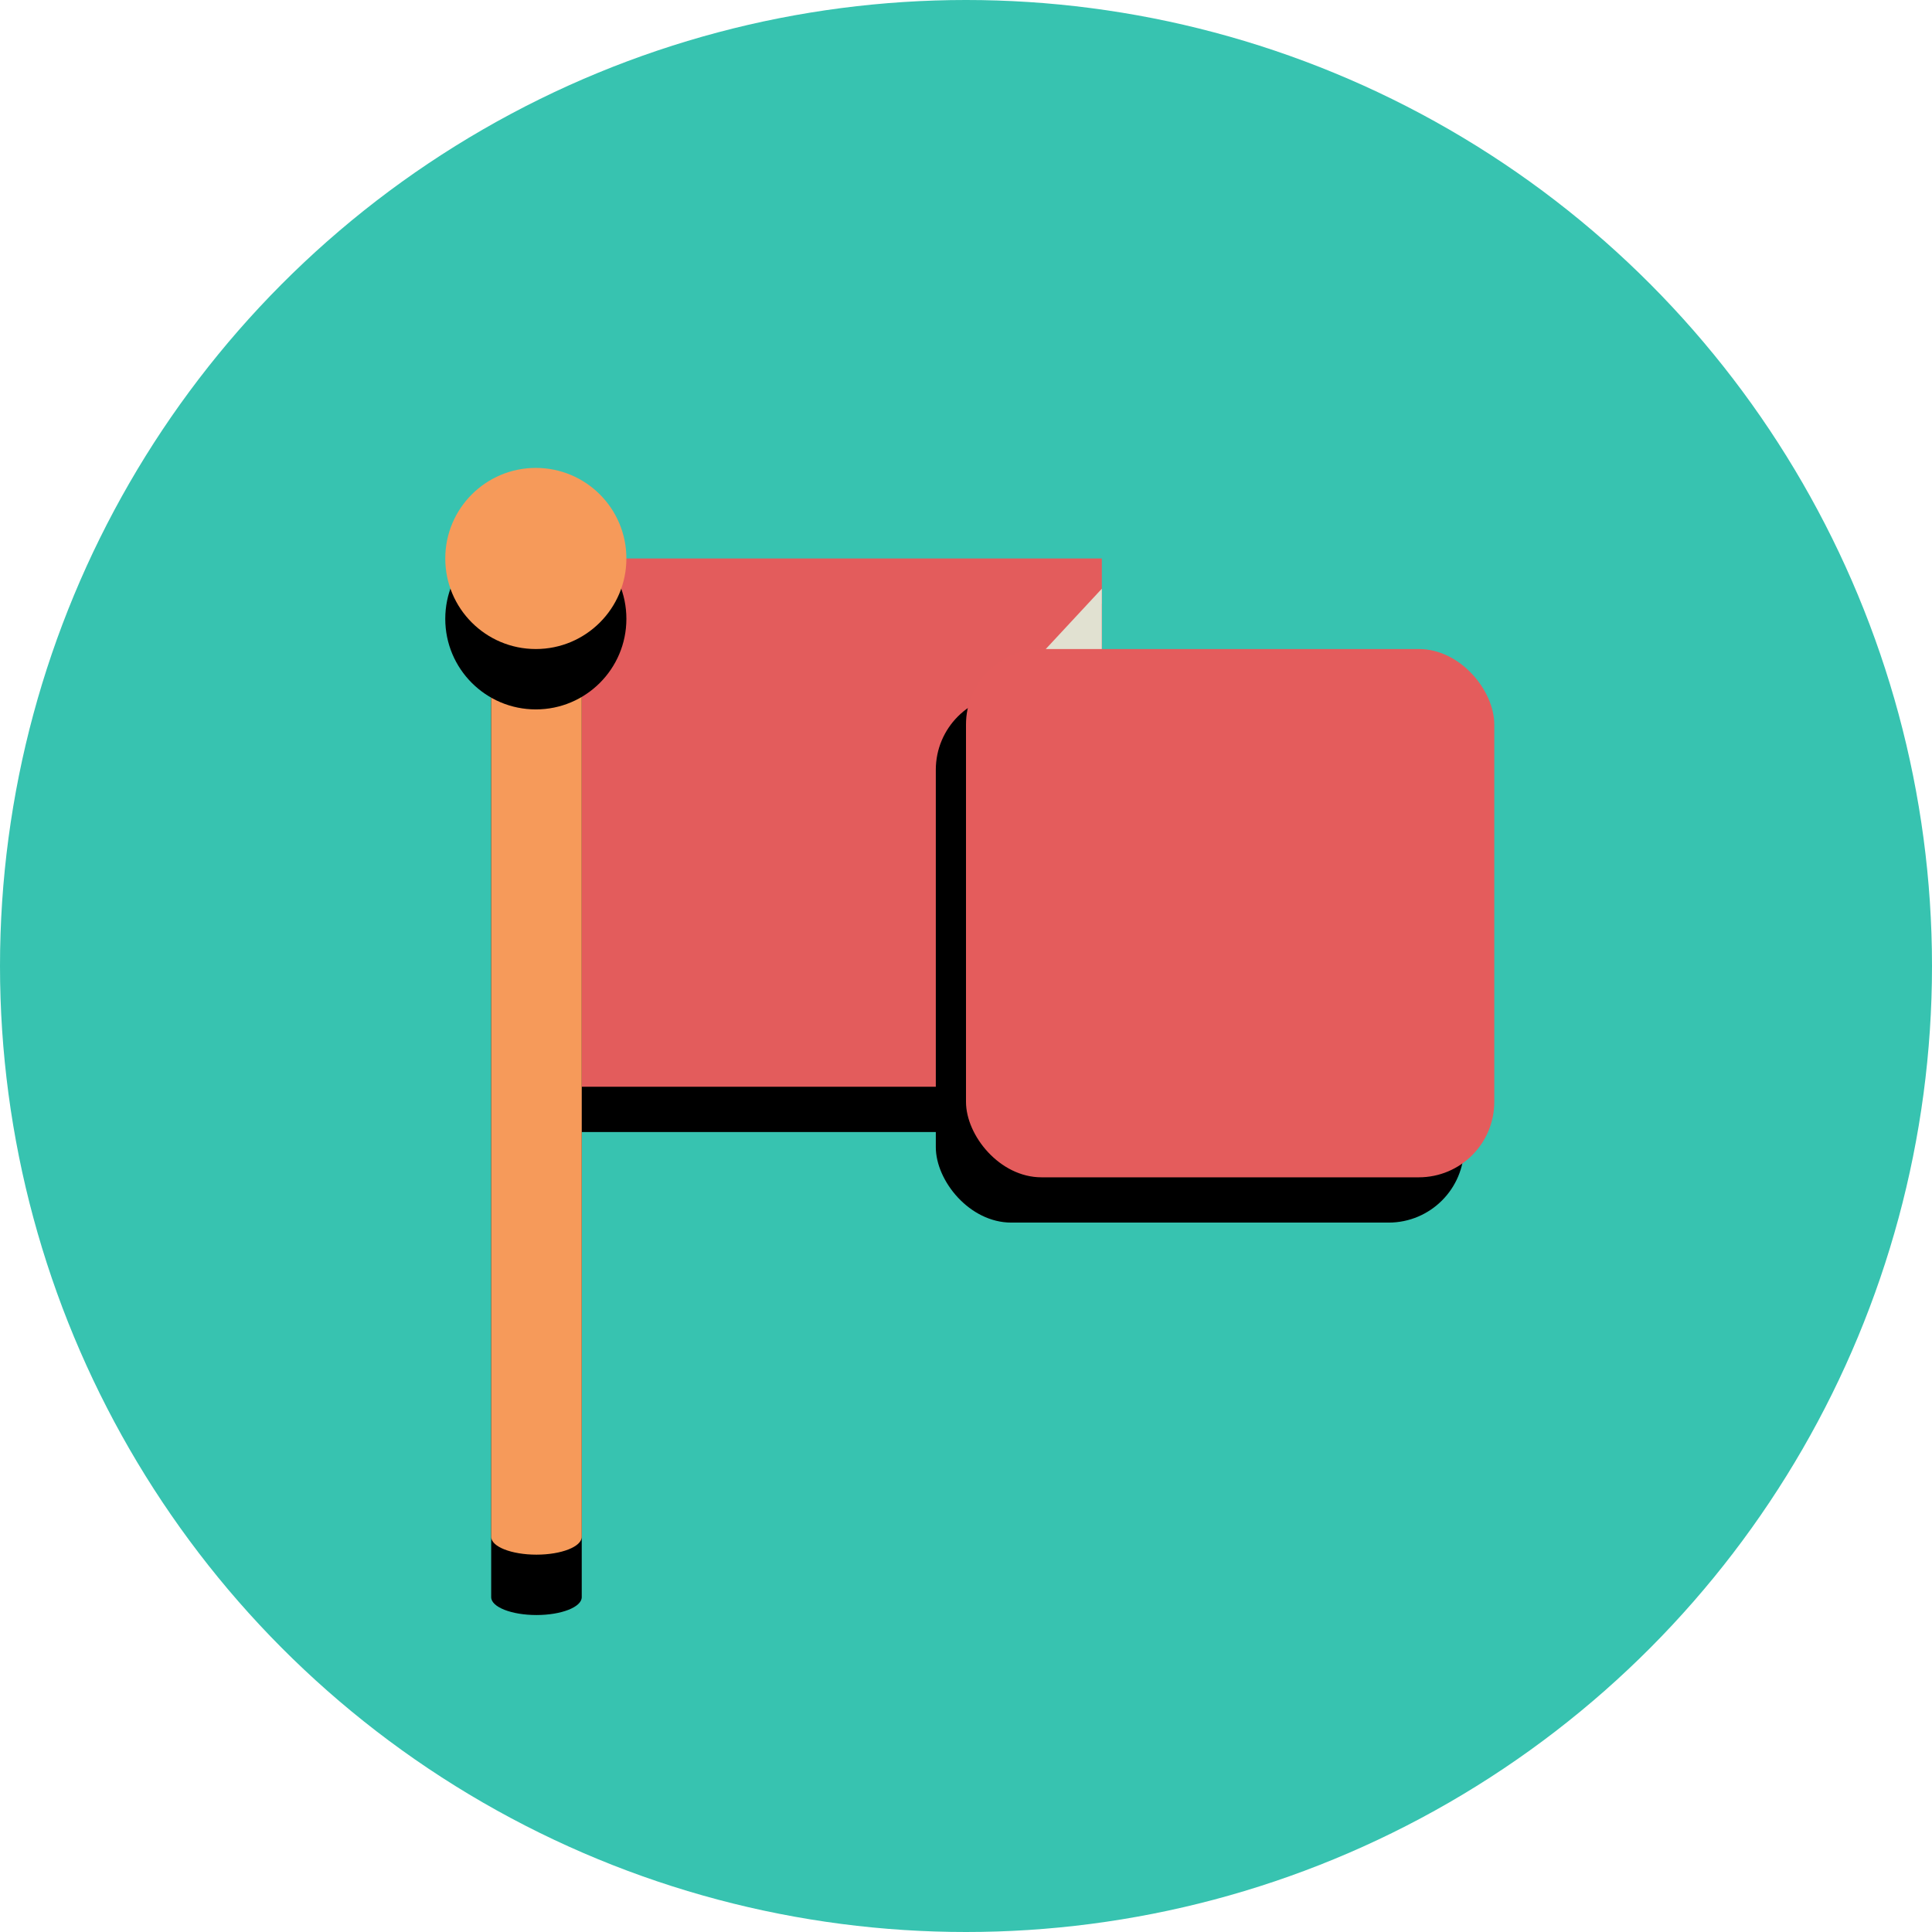
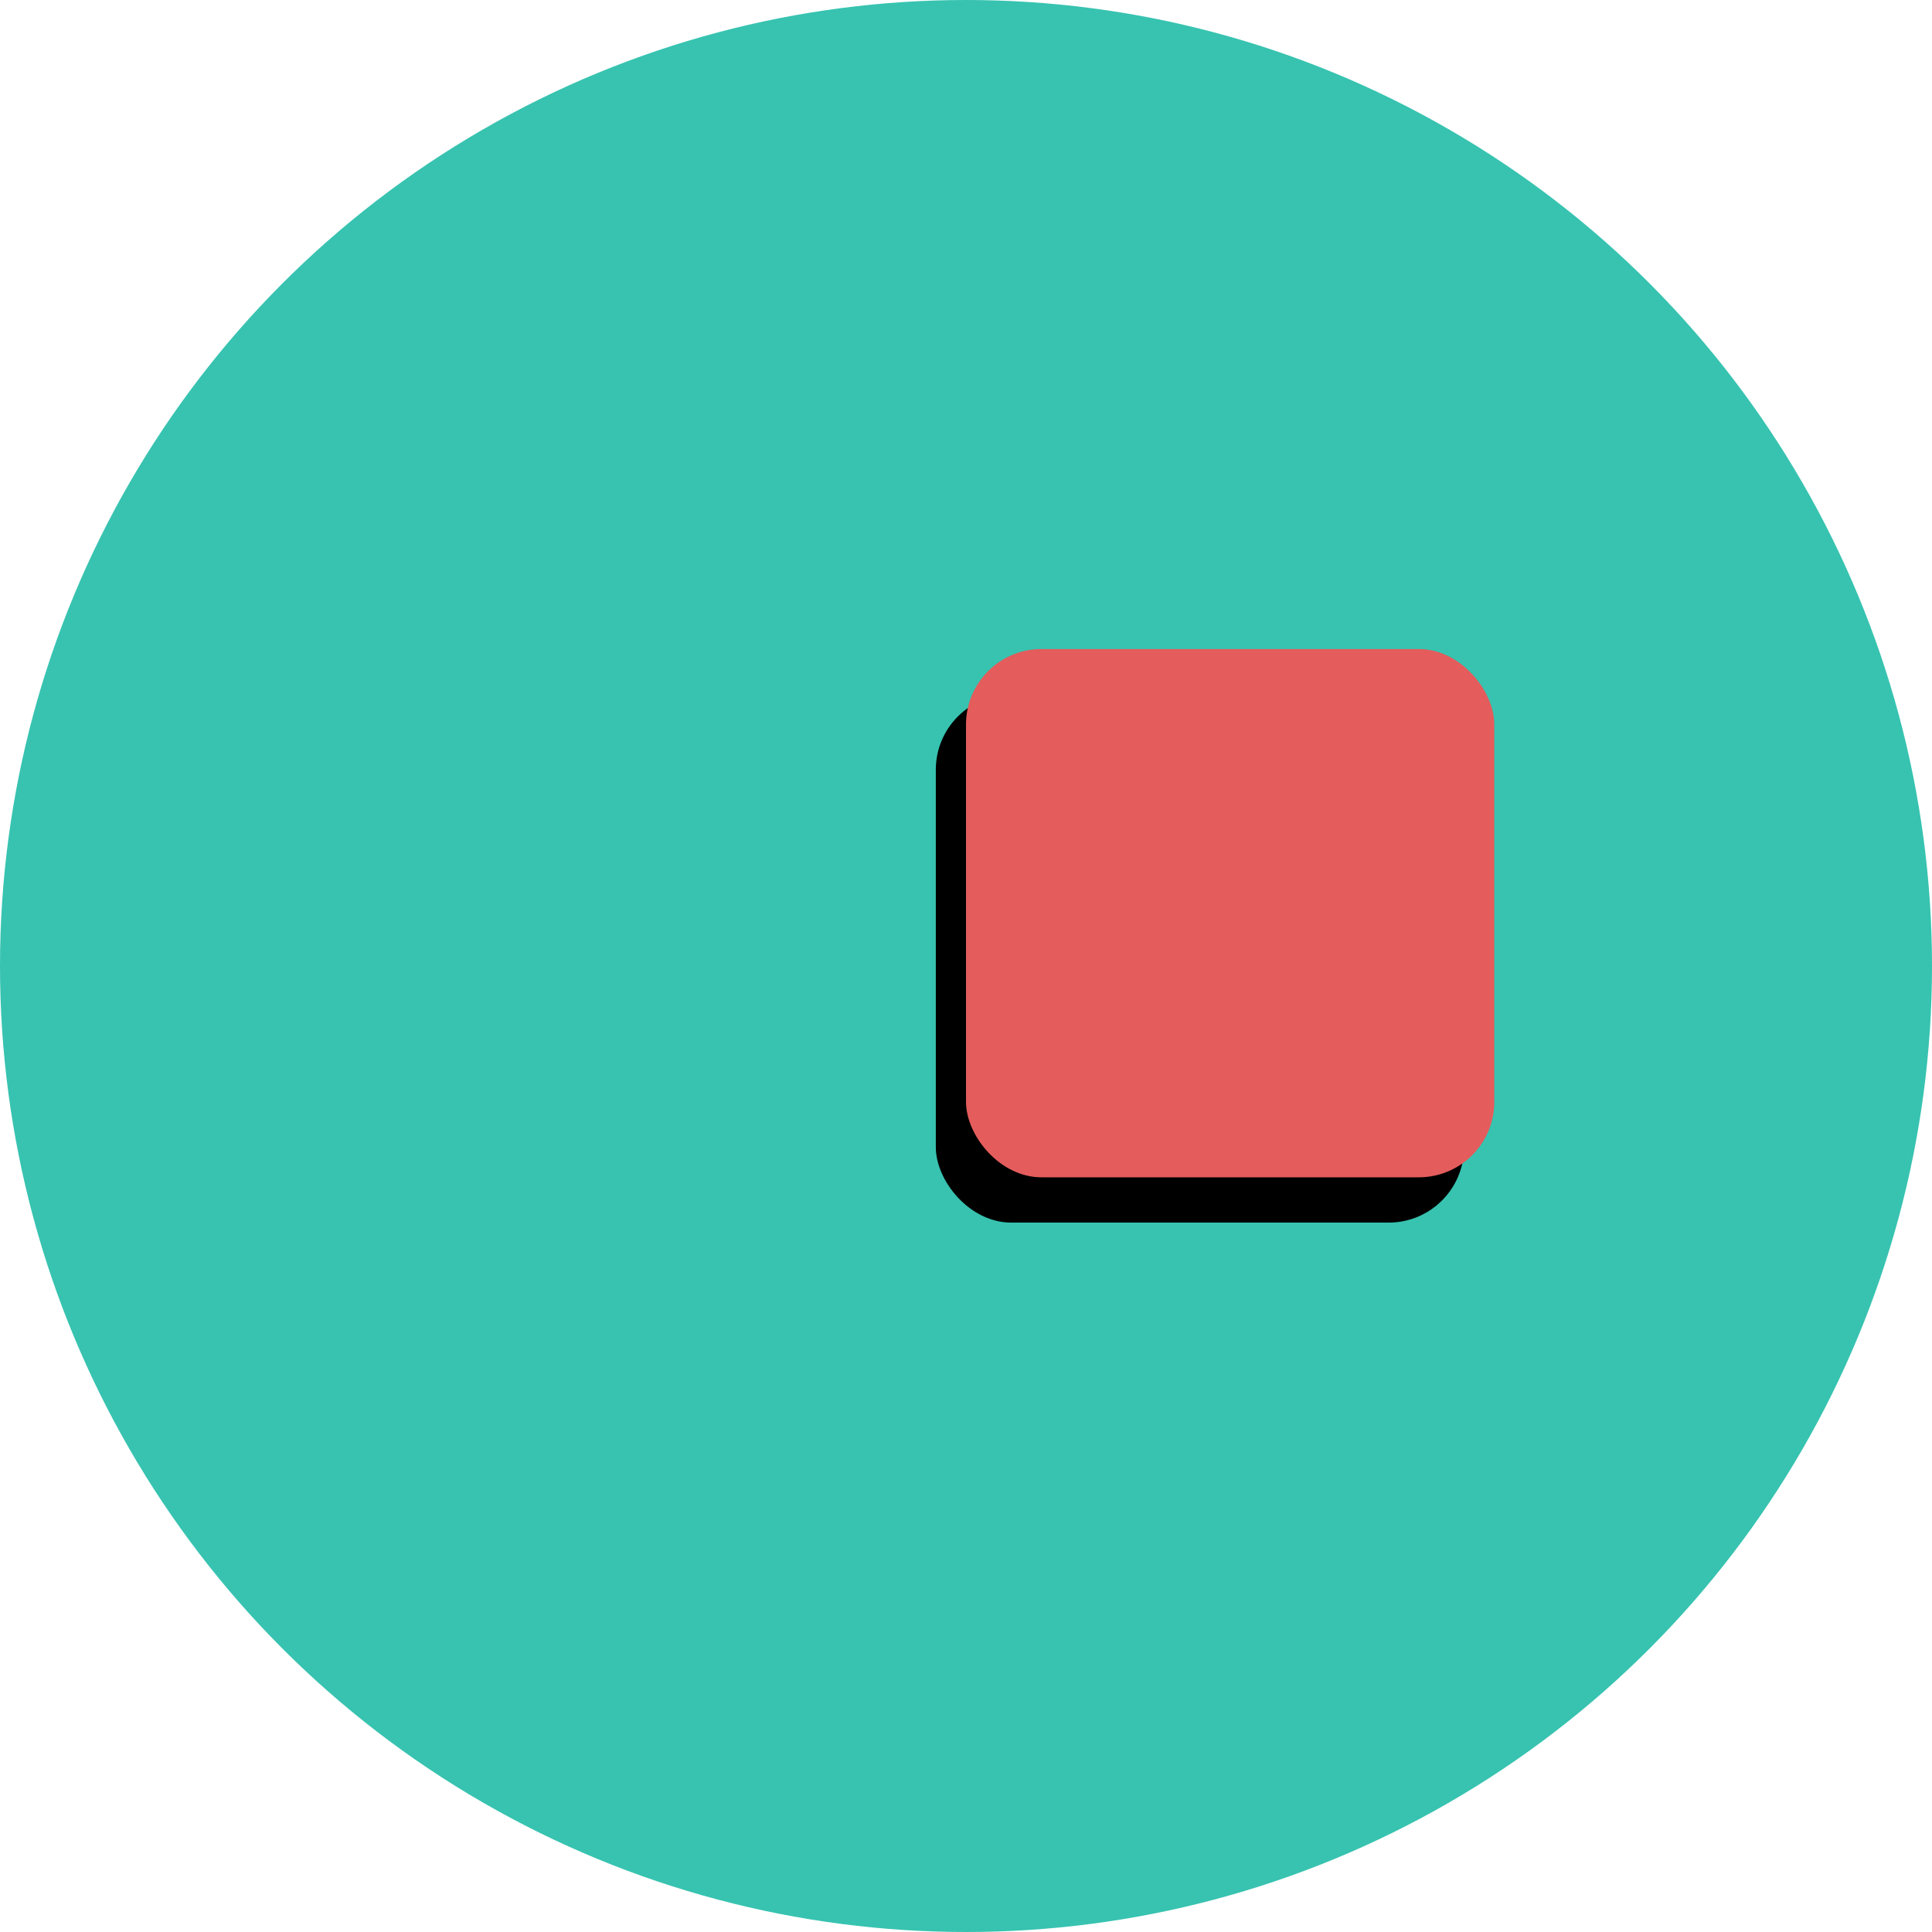
<svg xmlns="http://www.w3.org/2000/svg" xmlns:xlink="http://www.w3.org/1999/xlink" width="128px" height="128px" viewBox="0 0 128 128" version="1.1">
  <title>Group 6</title>
  <desc>Created with Sketch.</desc>
  <defs>
-     <rect id="path-1" x="38" y="37" width="35" height="35" />
    <filter x="-21.4%" y="-12.9%" width="142.9%" height="142.9%" filterUnits="objectBoundingBox" id="filter-2">
      <feOffset dx="0" dy="3" in="SourceAlpha" result="shadowOffsetOuter1" />
      <feGaussianBlur stdDeviation="2" in="shadowOffsetOuter1" result="shadowBlurOuter1" />
      <feColorMatrix values="0 0 0 0 0.455   0 0 0 0 0.447   0 0 0 0 0.447  0 0 0 1 0" type="matrix" in="shadowBlurOuter1" />
    </filter>
    <rect id="path-3" x="64" y="43" width="35" height="35" rx="5" />
    <filter x="-27.1%" y="-12.9%" width="142.9%" height="142.9%" filterUnits="objectBoundingBox" id="filter-4">
      <feOffset dx="-2" dy="3" in="SourceAlpha" result="shadowOffsetOuter1" />
      <feGaussianBlur stdDeviation="2" in="shadowOffsetOuter1" result="shadowBlurOuter1" />
      <feColorMatrix values="0 0 0 0 0.268   0 0 0 0 0.268   0 0 0 0 0.268  0 0 0 0.5 0" type="matrix" in="shadowBlurOuter1" />
    </filter>
-     <path d="M3.542,0 C1.886,0 0.542,0.529 0.542,1.183 L0.542,4.733 L0.542,69.817 C0.542,70.471 1.886,71 3.542,71 C5.198,71 6.542,70.471 6.542,69.817 L6.542,4.733 L6.542,1.183 C6.542,0.529 5.198,0 3.542,0 Z" id="path-5" />
    <filter x="-133.3%" y="-5.6%" width="366.7%" height="122.5%" filterUnits="objectBoundingBox" id="filter-6">
      <feOffset dx="0" dy="4" in="SourceAlpha" result="shadowOffsetOuter1" />
      <feGaussianBlur stdDeviation="2" in="shadowOffsetOuter1" result="shadowBlurOuter1" />
      <feColorMatrix values="0 0 0 0 0.511   0 0 0 0 0.511   0 0 0 0 0.511  0 0 0 0.5 0" type="matrix" in="shadowBlurOuter1" />
    </filter>
-     <circle id="path-7" cx="35.5" cy="37" r="6" />
    <filter x="-41.7%" y="-25.0%" width="183.3%" height="200.0%" filterUnits="objectBoundingBox" id="filter-8">
      <feOffset dx="0" dy="4" in="SourceAlpha" result="shadowOffsetOuter1" />
      <feGaussianBlur stdDeviation="1" in="shadowOffsetOuter1" result="shadowBlurOuter1" />
      <feColorMatrix values="0 0 0 0 0.384   0 0 0 0 0.384   0 0 0 0 0.384  0 0 0 0.5 0" type="matrix" in="shadowBlurOuter1" />
    </filter>
  </defs>
  <g id="Customer-Involvement-Elements" stroke="none" stroke-width="1" fill="none" fill-rule="evenodd">
    <g id="Artboard" transform="translate(-584, -157)">
      <g id="Group-6" transform="translate(584, 157)">
        <circle id="Oval" fill="#37C3B0" cx="64" cy="64" r="64" />
        <g id="Rectangle">
          <use fill="black" fill-opacity="1" filter="url(#filter-2)" xlink:href="#path-1" />
          <use fill="#E35C5C" fill-rule="evenodd" xlink:href="#path-1" />
        </g>
        <g id="Rectangle-Copy">
          <use fill="black" fill-opacity="1" filter="url(#filter-4)" xlink:href="#path-3" />
          <use fill="#E45C5C" fill-rule="evenodd" xlink:href="#path-3" />
        </g>
        <g id="flag" transform="translate(32, 32)" fill-rule="nonzero">
          <g id="Path">
            <use fill="black" fill-opacity="1" filter="url(#filter-6)" xlink:href="#path-5" />
            <use fill="#F69A5A" xlink:href="#path-5" />
          </g>
        </g>
        <g id="Oval">
          <use fill="black" fill-opacity="1" filter="url(#filter-8)" xlink:href="#path-7" />
          <use fill="#F69A5A" fill-rule="evenodd" xlink:href="#path-7" />
        </g>
-         <polygon id="Path-2" fill="#E1E1D1" points="73 43 73 39.003 69.285 43" />
      </g>
    </g>
  </g>
</svg>